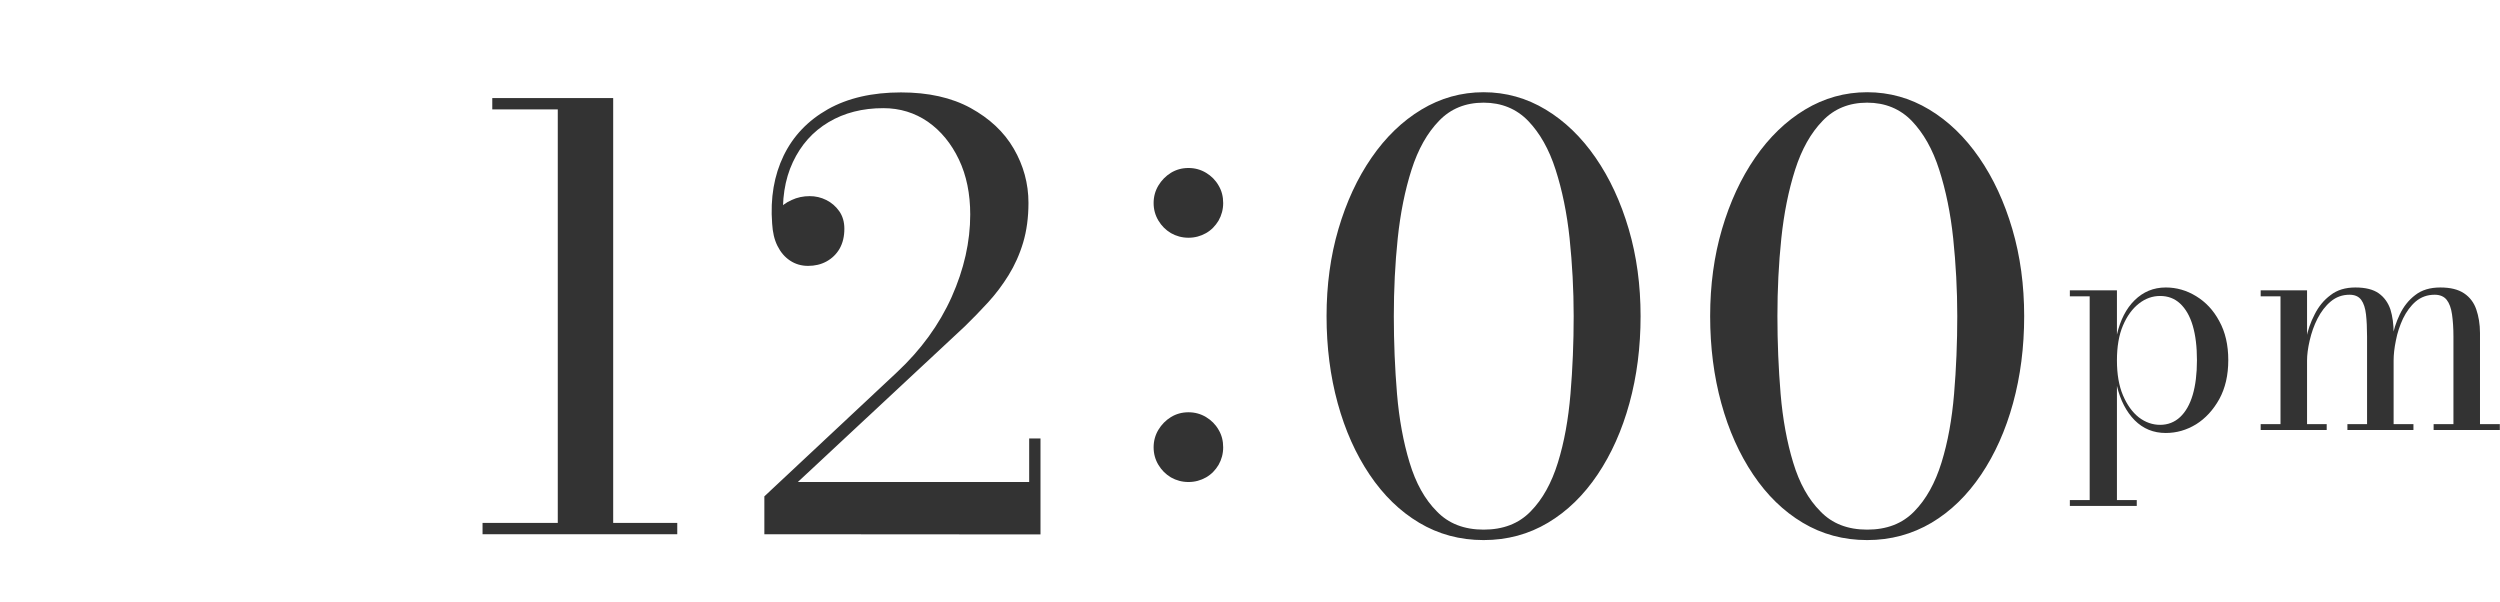
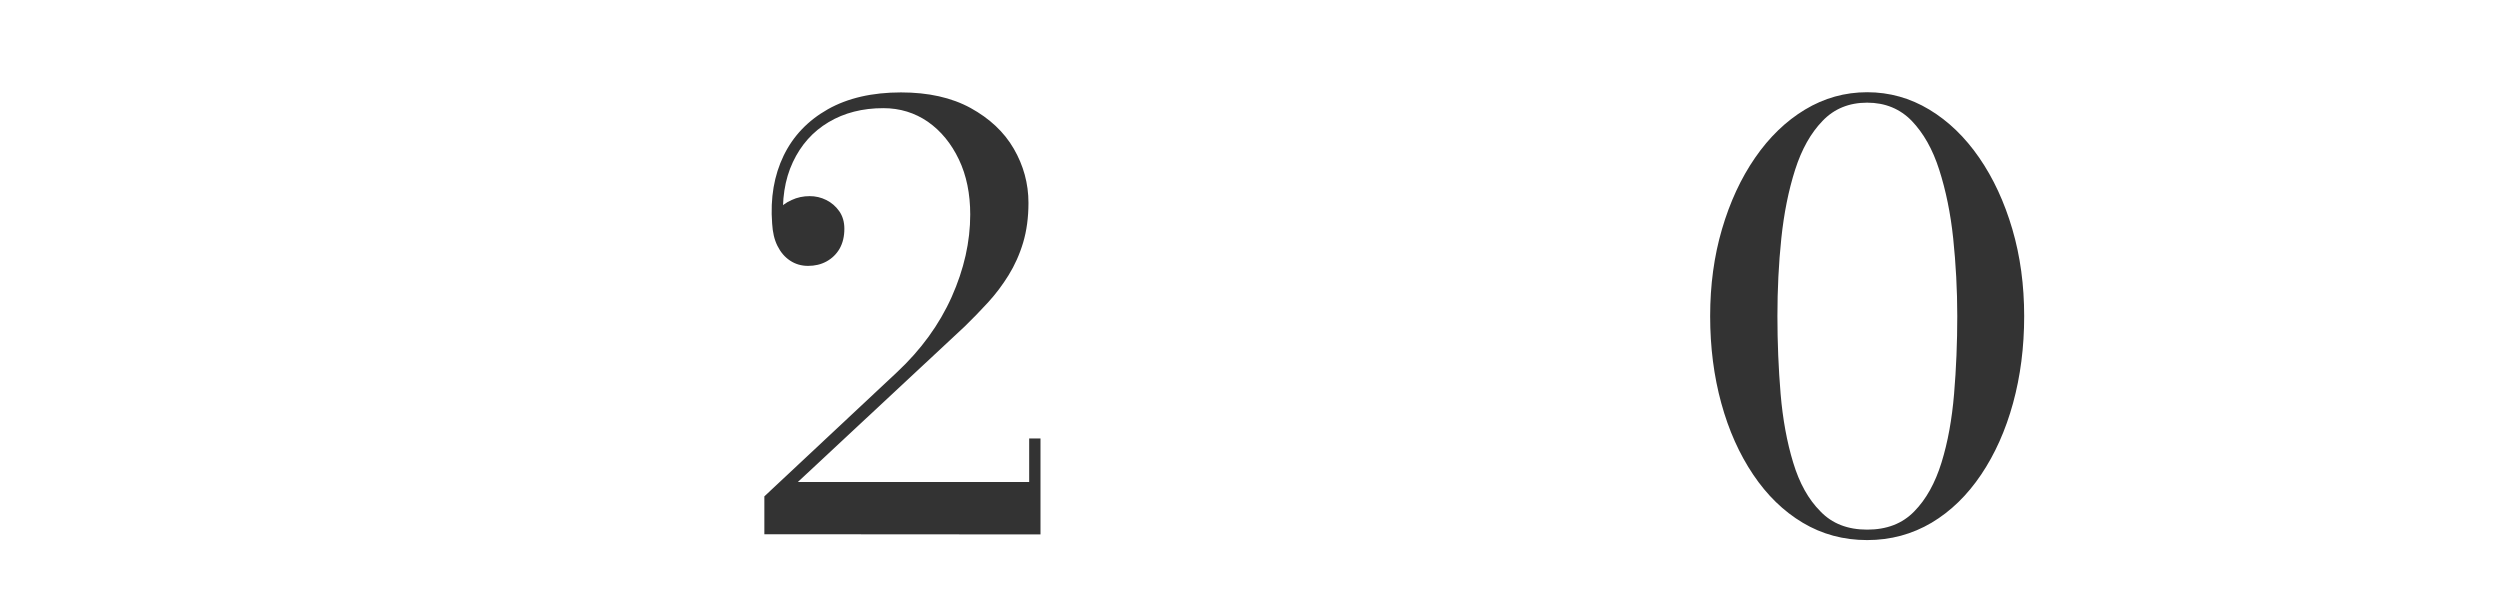
<svg xmlns="http://www.w3.org/2000/svg" version="1.1" id="レイヤー_1" x="0px" y="0px" viewBox="0 0 1412.3 339.9" style="enable-background:new 0 0 1412.3 339.9;" xml:space="preserve">
  <style type="text/css">
	.st0{fill:#333333;}
</style>
  <g>
    <g>
-       <path class="st0" d="M272.6,301.8v-6.4h110v6.4H272.6z M315.1,300V61.8h-37v-6.4h68.3V300H315.1z" />
      <path class="st0" d="M431.8,301.8v-21.4l74.9-70.1c13.6-12.7,23.9-26.9,30.9-42.5c7-15.7,10.5-31.2,10.5-46.6    c0-11.7-2.1-22.1-6.4-31.1c-4.3-9-10.1-16.1-17.5-21.3c-7.4-5.1-15.8-7.7-25.2-7.7c-11.7,0-22,2.6-30.9,7.9s-15.6,12.8-20.2,22.6    s-6.4,21.4-5.3,34.7h-6.1c0-2.7,1-5.3,3-7.6c2-2.4,4.5-4.3,7.7-5.7c3.2-1.5,6.6-2.2,10.2-2.2c3.3,0,6.4,0.7,9.4,2.2    s5.4,3.6,7.3,6.3c1.9,2.7,2.9,6,2.9,9.9c0,4.4-0.9,8.1-2.7,11.3c-1.8,3.1-4.3,5.5-7.4,7.2s-6.6,2.5-10.4,2.5s-7.2-1-10.2-3    s-5.3-4.7-7.1-8.3c-1.8-3.6-2.7-7.7-3-12.6c-1.1-14.5,1.1-27.2,6.5-38.4c5.4-11.1,13.7-19.8,25-26.2c11.2-6.3,25-9.5,41.3-9.5    c15.4,0,28.5,2.9,39.3,8.8c10.7,5.9,18.9,13.5,24.4,23s8.3,19.7,8.3,30.6c0,8.2-1,15.7-3,22.4s-4.8,12.9-8.2,18.4    s-7.3,10.7-11.6,15.4s-8.7,9.2-13.1,13.5l-94.4,88h130.7v-24.6h6.4v54.2L431.8,301.8z" />
-       <path class="st0" d="M671.4,134.3c-3.6,0-6.9-0.9-9.9-2.6c-3-1.8-5.3-4.1-7.1-7.1s-2.7-6.3-2.7-9.9s0.9-6.9,2.7-9.9    s4.2-5.4,7.1-7.2c3-1.8,6.2-2.7,9.9-2.7c3.6,0,6.9,0.9,9.9,2.7c3,1.8,5.4,4.2,7.1,7.2c1.8,3,2.6,6.3,2.6,9.9s-0.9,6.9-2.6,9.9    c-1.8,3-4.1,5.4-7.1,7.1C678.3,133.4,675,134.3,671.4,134.3z M671.4,272.3c-3.6,0-6.9-0.9-9.9-2.6c-3-1.8-5.3-4.1-7.1-7.1    s-2.7-6.3-2.7-9.9s0.9-6.9,2.7-9.9s4.2-5.4,7.1-7.2c3-1.8,6.2-2.7,9.9-2.7c3.6,0,6.9,0.9,9.9,2.7s5.4,4.2,7.1,7.2    c1.8,3,2.6,6.3,2.6,9.9c0,3.6-0.9,6.9-2.6,9.9c-1.8,3-4.1,5.4-7.1,7.1C678.3,271.4,675,272.3,671.4,272.3z" />
-       <path class="st0" d="M838.1,305.1c-13.4,0-25.5-3.3-36.4-9.8s-20.2-15.6-28-27.2s-13.8-25-18-40.3s-6.3-31.7-6.3-49.2    s2.2-33.9,6.7-49.2s10.7-28.7,18.7-40.3s17.4-20.7,28.2-27.2s22.5-9.8,35.1-9.8s24.3,3.3,35.1,9.8s20.2,15.6,28.2,27.2    s14.2,25,18.7,40.3s6.7,31.7,6.7,49.2s-2.1,33.9-6.3,49.2s-10.2,28.7-18,40.3s-17.1,20.7-28,27.2    C863.6,301.8,851.5,305.1,838.1,305.1z M838.1,299.2c11.1,0,19.9-3.4,26.6-10.3c6.7-6.8,11.8-16,15.4-27.6    c3.6-11.6,5.9-24.5,7.1-38.8c1.2-14.3,1.8-29,1.8-43.9c0-14.9-0.8-29.5-2.3-43.9c-1.5-14.3-4.2-27.3-7.9-38.8    c-3.7-11.6-8.9-20.7-15.5-27.6c-6.6-6.8-15-10.3-25.2-10.3s-18.6,3.4-25.2,10.3c-6.6,6.8-11.8,16-15.5,27.6s-6.3,24.5-7.8,38.8    s-2.2,29-2.2,43.9s0.6,29.5,1.8,43.9c1.2,14.3,3.6,27.3,7.1,38.8c3.5,11.6,8.6,20.8,15.4,27.6    C818.3,295.8,827.2,299.2,838.1,299.2z" />
      <path class="st0" d="M1054.8,305.1c-13.4,0-25.5-3.3-36.4-9.8s-20.2-15.6-28-27.2s-13.8-25-18-40.3s-6.3-31.7-6.3-49.2    s2.2-33.9,6.7-49.2s10.7-28.7,18.7-40.3s17.4-20.7,28.2-27.2c10.8-6.5,22.5-9.8,35.1-9.8s24.3,3.3,35.1,9.8    c10.8,6.5,20.2,15.6,28.2,27.2s14.2,25,18.7,40.3s6.7,31.7,6.7,49.2s-2.1,33.9-6.3,49.2c-4.2,15.3-10.2,28.7-18,40.3    s-17.1,20.7-28,27.2C1080.2,301.8,1068.1,305.1,1054.8,305.1z M1054.8,299.2c11.1,0,19.9-3.4,26.6-10.3c6.7-6.8,11.8-16,15.4-27.6    s5.9-24.5,7.1-38.8s1.8-29,1.8-43.9c0-14.9-0.8-29.5-2.3-43.9c-1.5-14.3-4.2-27.3-7.9-38.8c-3.7-11.6-8.9-20.7-15.5-27.6    c-6.6-6.8-15-10.3-25.2-10.3s-18.6,3.4-25.2,10.3c-6.6,6.8-11.8,16-15.5,27.6s-6.3,24.5-7.8,38.8s-2.2,29-2.2,43.9    s0.6,29.5,1.8,43.9c1.2,14.3,3.6,27.3,7.1,38.8c3.5,11.6,8.6,20.8,15.4,27.6C1035,295.8,1043.8,299.2,1054.8,299.2z" />
-       <path class="st0" d="M1169.3,285.8v-3.3h11.2V167.4h-11.2V164h26.6v25c1.9-8.2,5.2-14.7,10-19.4s10.6-7.2,17.6-7.2    c6,0,11.7,1.6,17.1,4.9c5.4,3.3,9.8,7.9,13.1,14.1c3.4,6.1,5.1,13.5,5.1,22c0,8.6-1.7,15.9-5.1,22.1c-3.4,6.1-7.8,10.9-13.1,14.2    c-5.4,3.3-11.1,4.9-17.1,4.9c-7,0-12.8-2.4-17.6-7.2c-4.7-4.8-8.1-11.3-10-19.4v64.5h11.2v3.3H1169.3z M1220.3,240    c4.4,0,8.2-1.5,11.3-4.4c3.1-2.9,5.5-7.1,7.1-12.5s2.4-12,2.4-19.6c0-7.7-0.8-14.2-2.4-19.6c-1.6-5.4-4-9.5-7.1-12.4    s-6.9-4.3-11.3-4.3c-4.3,0-8.3,1.4-12,4.3c-3.7,2.9-6.7,7-9,12.4s-3.4,12-3.4,19.7s1.1,14.3,3.4,19.7s5.3,9.6,9,12.5    C1212,238.6,1216,240,1220.3,240z" />
-       <path class="st0" d="M1303.3,164v75.6h11.1v3.3h-37.3v-3.3h11.2v-72.2h-11.2V164H1303.3z M1352.2,188.1v51.5h11.2v3.3h-37.3v-3.3    h11.1v-49.5c0-4.8-0.2-9-0.6-12.5s-1.3-6.3-2.7-8.2c-1.4-1.9-3.6-2.9-6.6-2.9c-4.1,0-7.6,1.3-10.6,3.8s-5.5,5.8-7.5,9.7    s-3.4,8-4.4,12.3s-1.5,8.1-1.5,11.5l-1.9,0.4c0-3.8,0.5-8,1.4-12.8s2.5-9.4,4.8-13.8c2.2-4.4,5.2-8.1,9-10.9    c3.7-2.9,8.4-4.3,14-4.3c5.7,0,10.1,1.1,13.2,3.3s5.3,5.3,6.6,9.1C1351.6,178.7,1352.2,183.1,1352.2,188.1z M1401,188.1v51.5h11.2    v3.3h-37.4v-3.3h11.2v-49.5c0-4.8-0.3-9-0.8-12.5s-1.5-6.3-3-8.2s-3.8-2.9-6.8-2.9c-4.2,0-7.7,1.3-10.7,3.8    c-2.9,2.5-5.3,5.8-7.2,9.7c-1.8,3.9-3.2,8-4,12.3c-0.9,4.3-1.3,8.1-1.3,11.5l-2.1,0.4c0-3.8,0.4-8,1.2-12.8    c0.8-4.8,2.3-9.4,4.4-13.8c2.1-4.4,5-8.1,8.7-10.9c3.7-2.9,8.4-4.3,14.2-4.3c5.7,0,10.1,1.1,13.4,3.3s5.6,5.3,6.9,9.1    S1401,183.1,1401,188.1z" />
    </g>
  </g>
</svg>